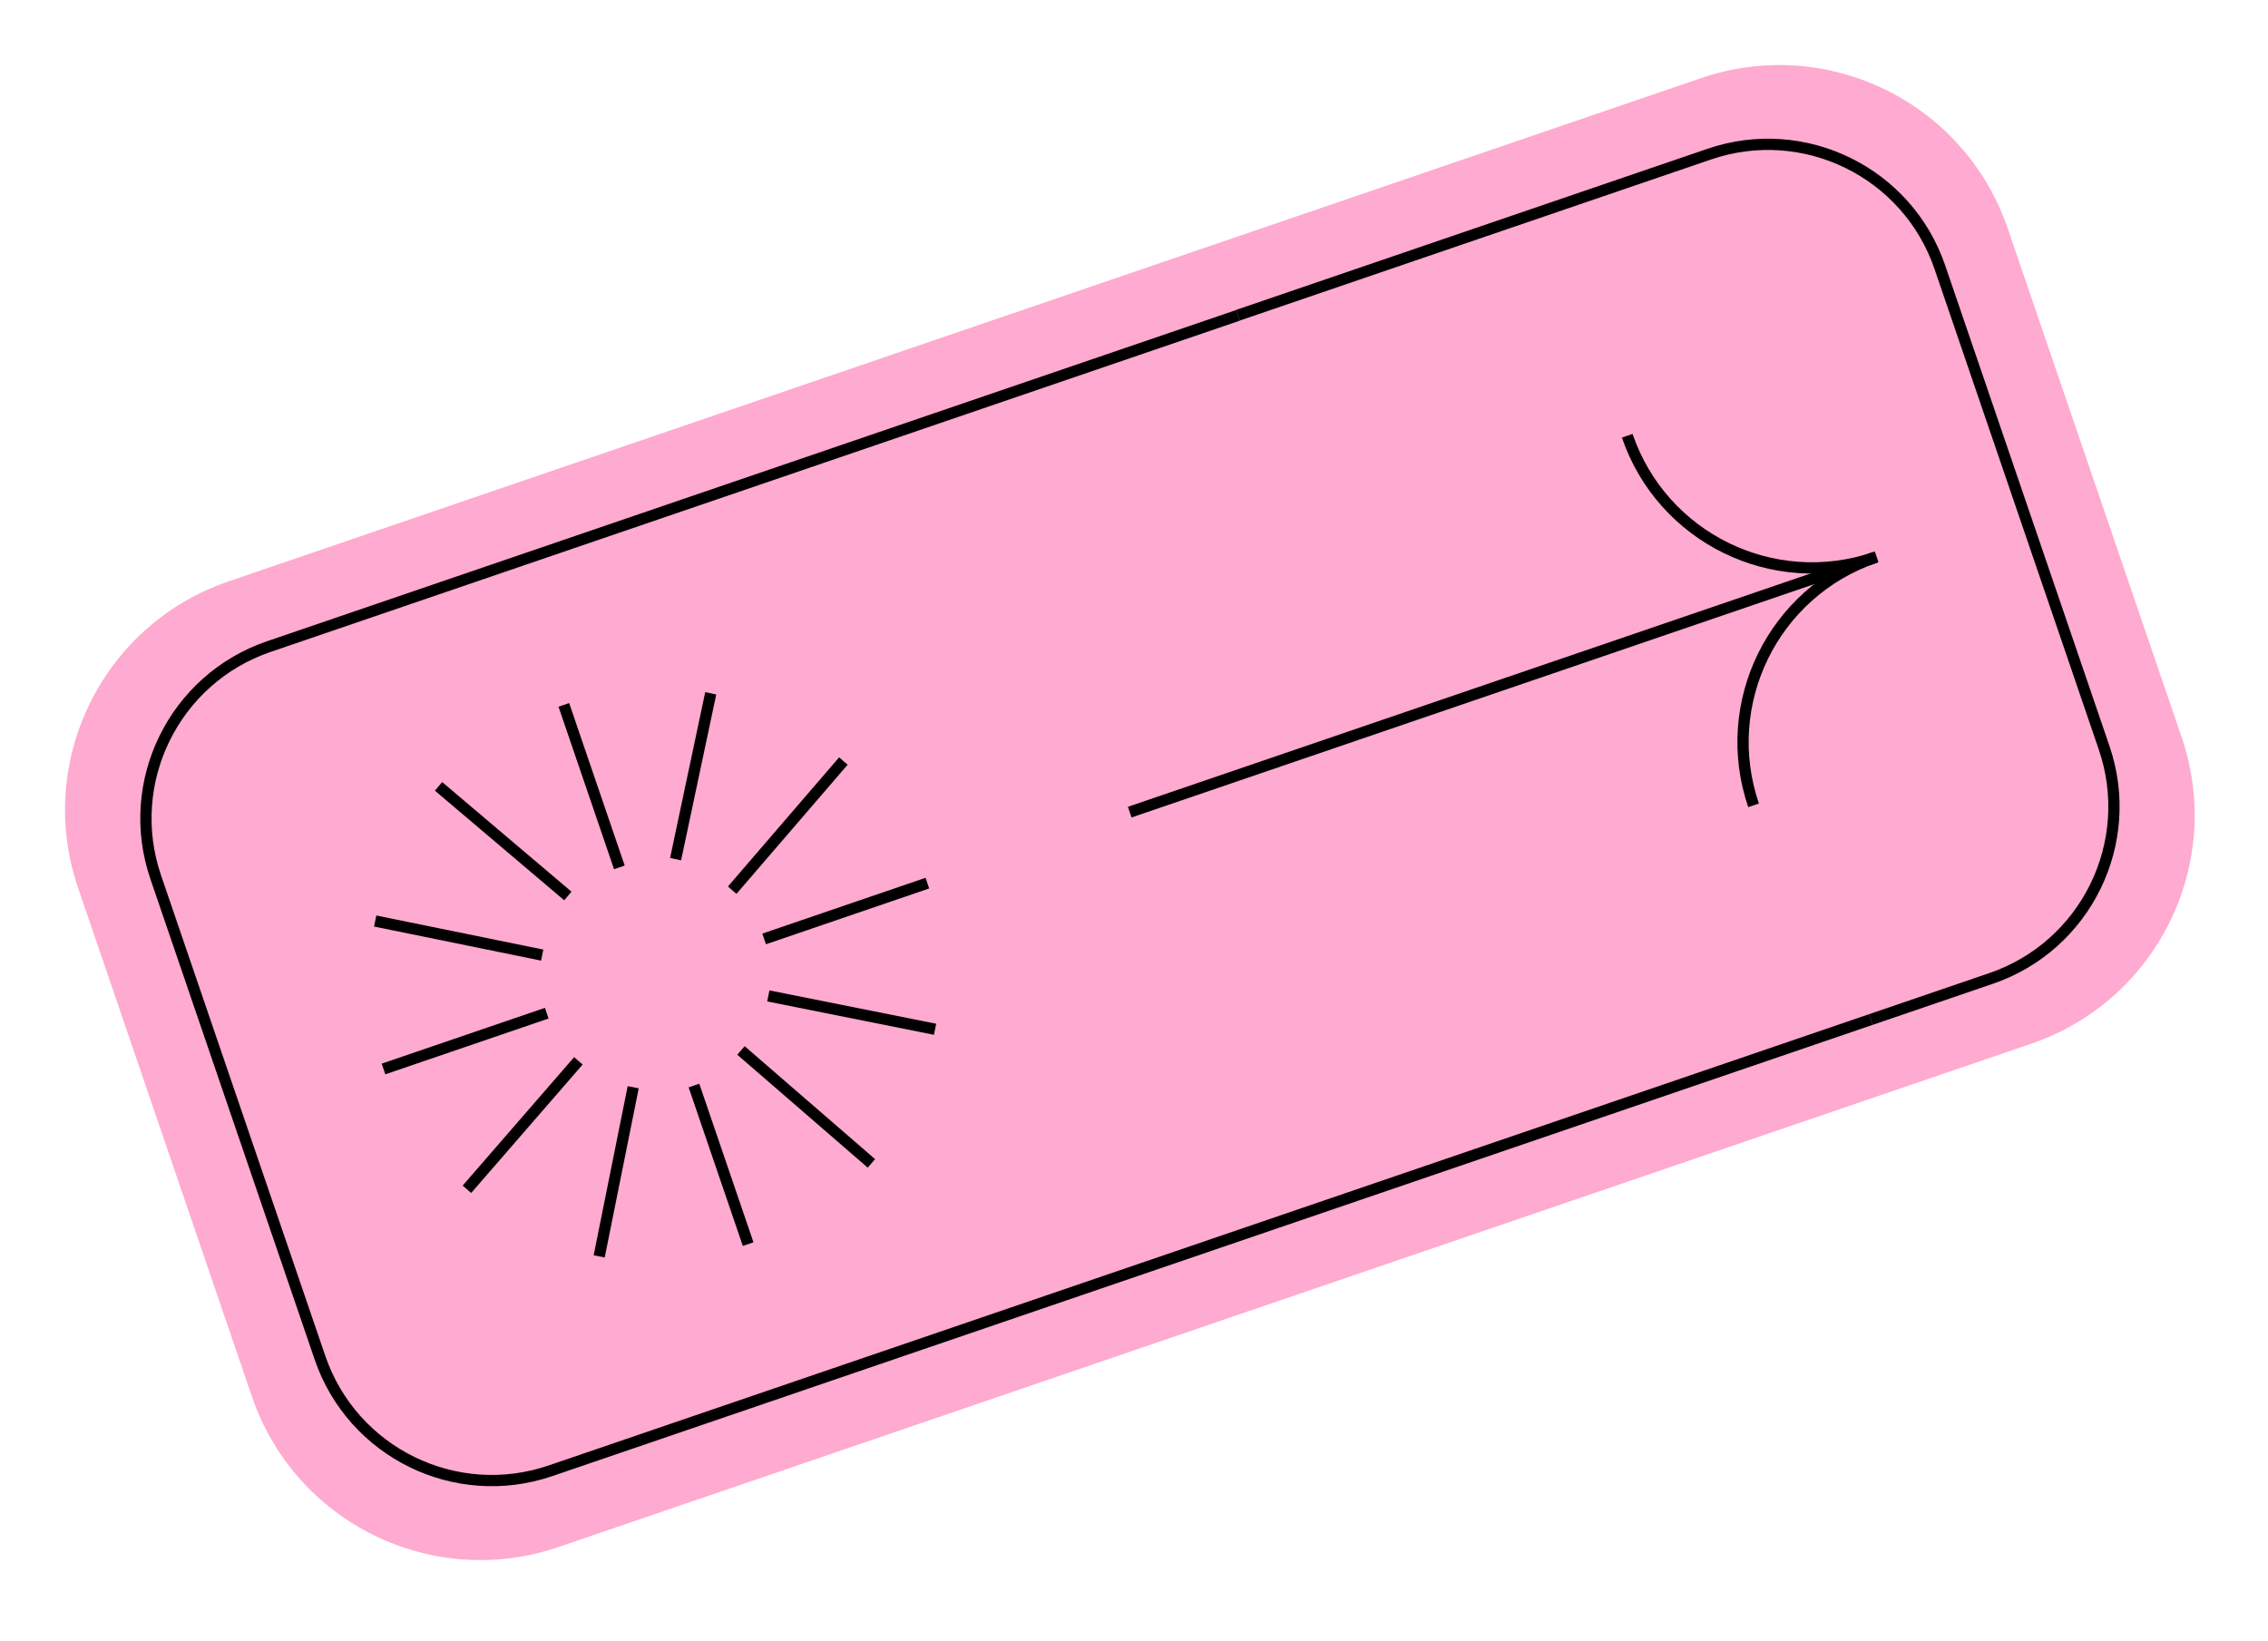
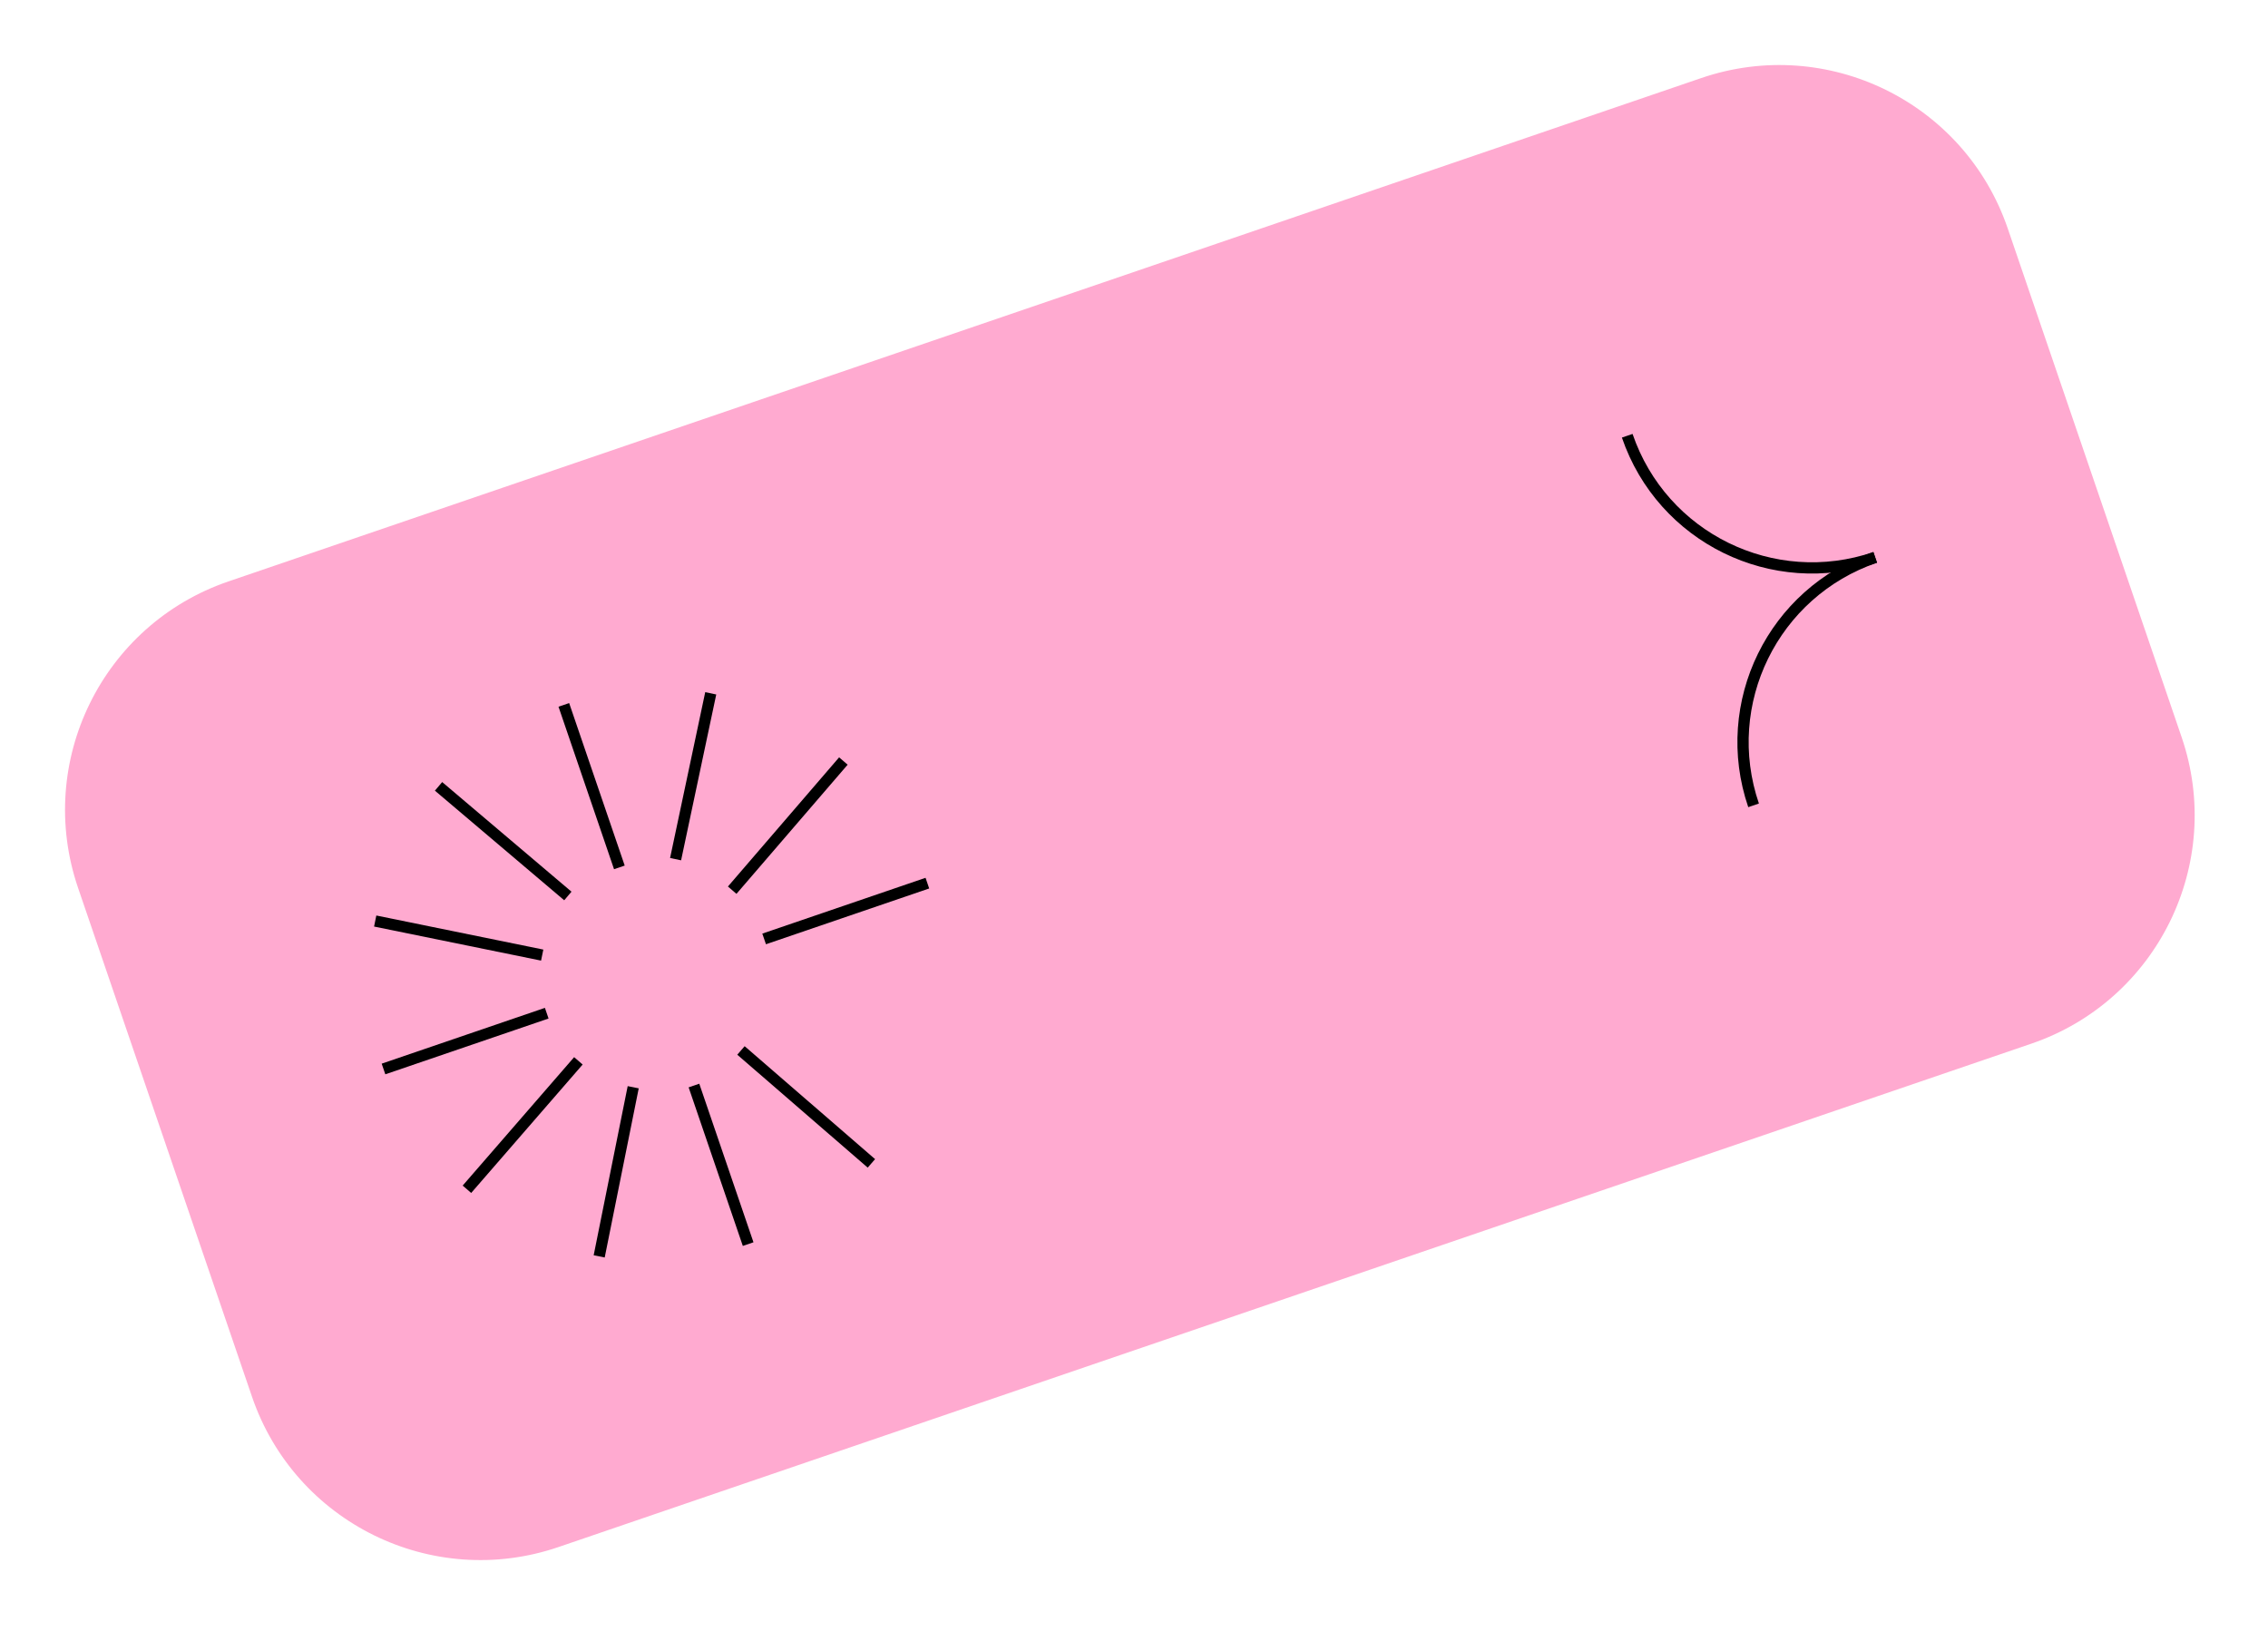
<svg xmlns="http://www.w3.org/2000/svg" width="141" height="102" viewBox="0 0 141 102" fill="none">
  <path d="M126.284 64.89L34.722 96.186C26.874 98.868 18.346 94.678 15.666 86.838L4.854 55.205C2.172 47.358 6.362 38.83 14.201 36.15L105.763 4.854C113.611 2.172 122.139 6.362 124.819 14.201L135.631 45.834C138.311 53.674 134.131 62.208 126.284 64.89Z" fill="#FFAAD0" />
-   <path d="M76.965 19.598L106.267 9.582C112.163 7.567 118.583 10.716 120.599 16.613L130.815 46.501C132.83 52.398 129.681 58.818 123.784 60.834L116.31 63.388" stroke="black" stroke-width="0.7" stroke-miterlimit="10" />
-   <path d="M116.31 63.388L34.226 91.444C28.329 93.46 21.909 90.311 19.893 84.414L9.68 54.533C7.665 48.636 10.814 42.216 16.711 40.201L76.968 19.605" stroke="black" stroke-width="0.7" stroke-miterlimit="10" />
  <path d="M35.053 43.826L38.506 53.929" stroke="black" stroke-width="0.7" stroke-miterlimit="10" />
  <path d="M42.001 53.417L44.186 43.106" stroke="black" stroke-width="0.7" stroke-miterlimit="10" />
  <path d="M45.52 55.346L52.432 47.316" stroke="black" stroke-width="0.7" stroke-miterlimit="10" />
  <path d="M47.506 58.377L57.654 54.908" stroke="black" stroke-width="0.7" stroke-miterlimit="10" />
-   <path d="M47.766 61.92L58.132 63.993" stroke="black" stroke-width="0.7" stroke-miterlimit="10" />
  <path d="M46.065 65.311L54.174 72.332" stroke="black" stroke-width="0.7" stroke-miterlimit="10" />
  <path d="M35.303 55.707L27.264 48.891" stroke="black" stroke-width="0.7" stroke-miterlimit="10" />
  <path d="M33.708 59.382L23.326 57.264" stroke="black" stroke-width="0.7" stroke-miterlimit="10" />
  <path d="M33.99 62.994L23.842 66.463" stroke="black" stroke-width="0.7" stroke-miterlimit="10" />
  <path d="M35.958 65.957L29.029 73.941" stroke="black" stroke-width="0.7" stroke-miterlimit="10" />
  <path d="M39.366 67.598L37.251 78.115" stroke="black" stroke-width="0.7" stroke-miterlimit="10" />
  <path d="M43.143 67.492L46.512 77.351" stroke="black" stroke-width="0.7" stroke-miterlimit="10" />
-   <path d="M116.671 34.622L70.234 50.494" stroke="black" stroke-width="0.7" stroke-miterlimit="10" />
  <path d="M116.58 34.654C110.234 36.823 103.333 33.438 101.164 27.092" stroke="black" stroke-width="0.7" stroke-miterlimit="10" />
  <path d="M116.581 34.655C110.234 36.824 106.85 43.725 109.019 50.071" stroke="black" stroke-width="0.7" stroke-miterlimit="10" />
</svg>